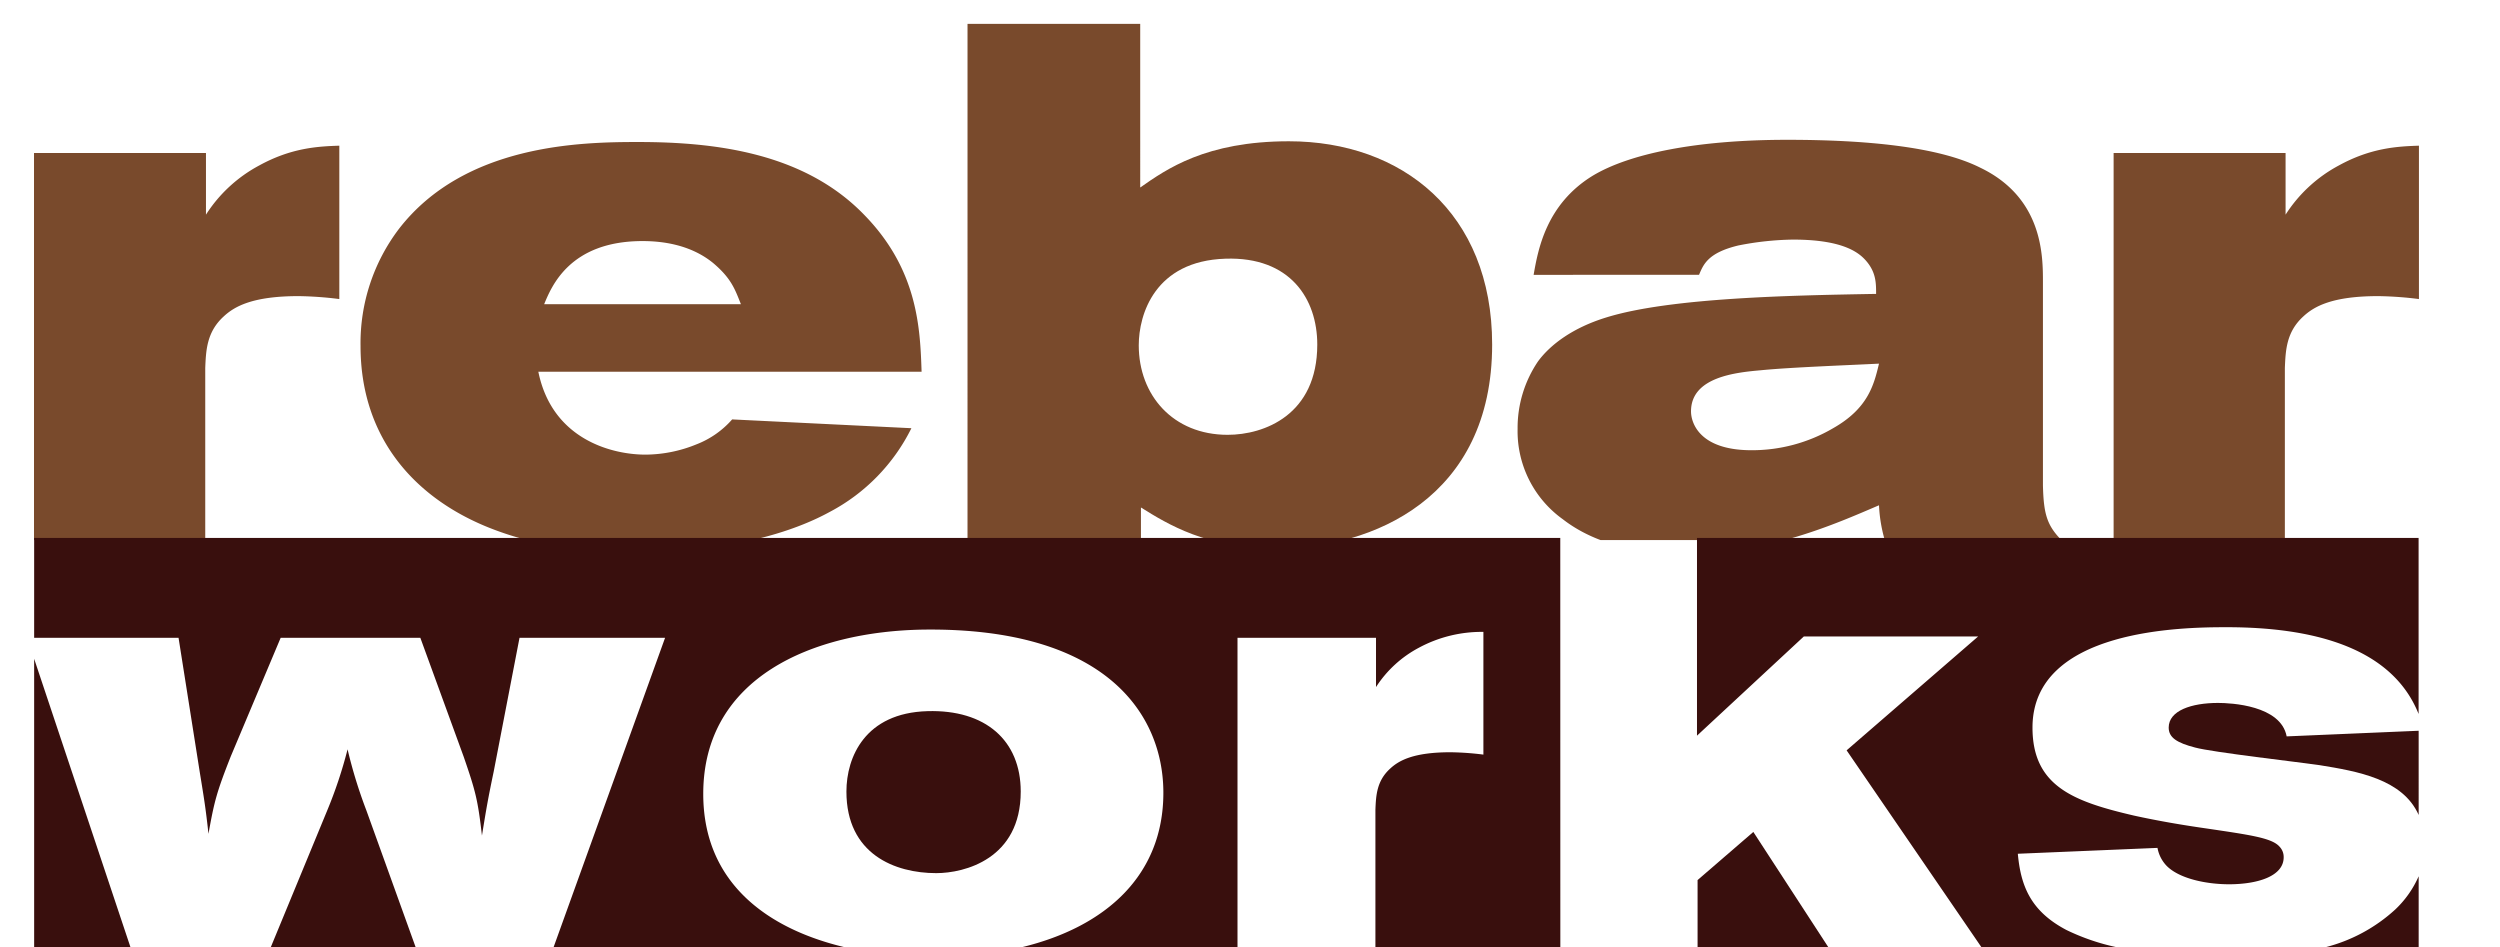
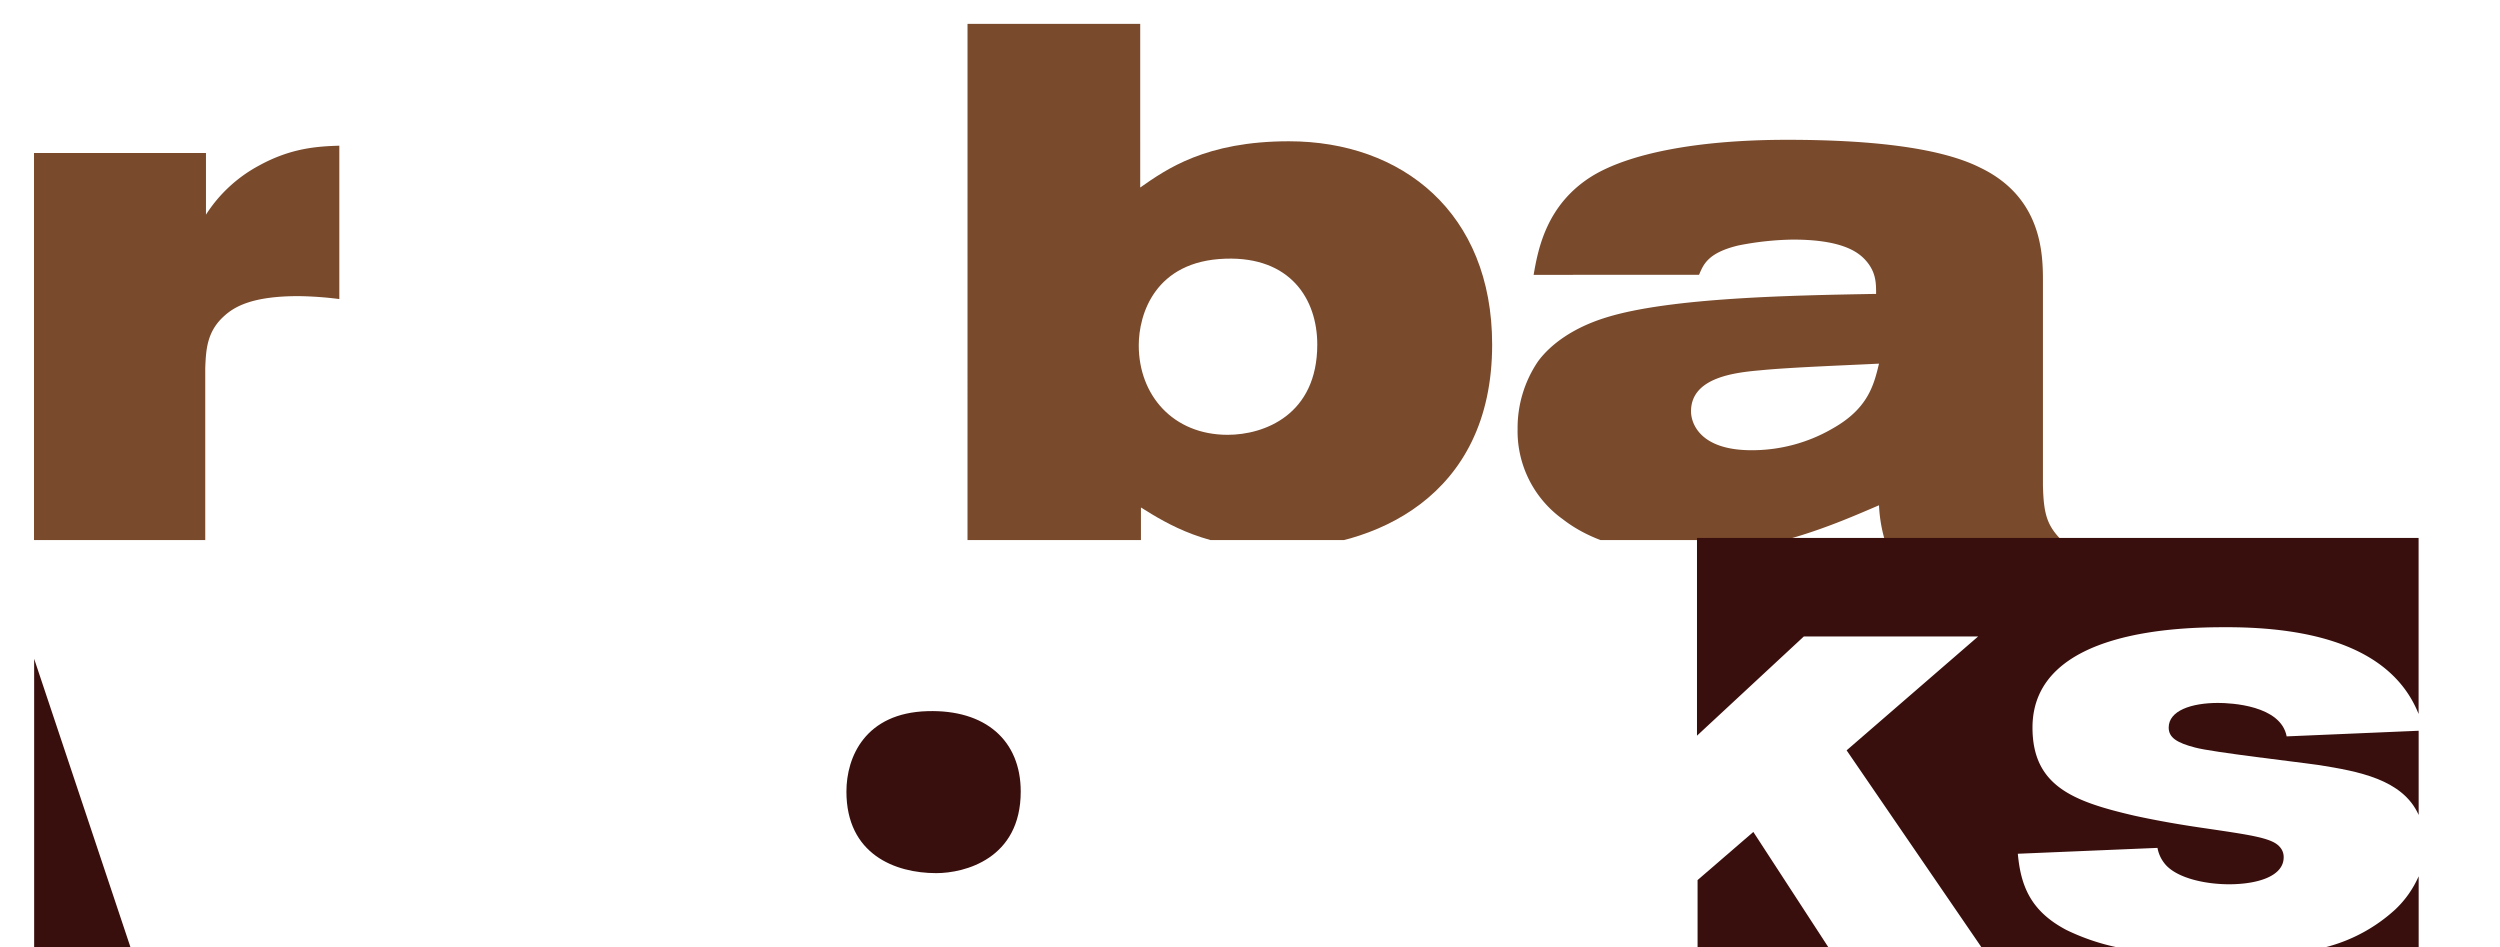
<svg xmlns="http://www.w3.org/2000/svg" id="Layer_1" data-name="Layer 1" viewBox="0 0 488.667 185.145">
  <defs>
    <style>
      .cls-1 {
        fill: none;
      }

      .cls-2 {
        clip-path: url(#clip-path);
      }

      .cls-3 {
        fill: #794a2c;
      }

      .cls-4 {
        fill: #390f0d;
      }
    </style>
    <clipPath id="clip-path">
      <rect class="cls-1" width="488.667" height="105.565" />
    </clipPath>
  </defs>
  <title>42227ba3-0389-43fe-b69c-52388e46a18f</title>
  <g class="cls-2">
    <g>
      <path class="cls-3" d="M40.259,41.959a28.024,28.024,0,0,1,10.4-9.611c6.267-3.442,11.394-3.73,15.667-3.873v29.98a69.579,69.579,0,0,0-7.976-.573c-8.973,0-12.534,2.008-14.67,4.016-3.276,3.012-3.418,6.6-3.561,10.041v34H6.647V29.91H40.259Z" />
-       <path class="cls-3" d="M105.226,72.656c2.706,13.34,14.527,16.209,20.937,16.209a26.647,26.647,0,0,0,9.97-2.008,17.8,17.8,0,0,0,6.979-4.877L178.148,83.7A37.084,37.084,0,0,1,162.2,100.055c-13.1,7.172-31.049,8.033-37.6,8.033-9.97,0-19.939-1.291-29.2-5.021C80.871,97.186,70.474,85.423,70.474,67.636a36.918,36.918,0,0,1,7.548-22.951c12.818-16.5,35.464-16.926,46.716-16.926,15.239,0,32.473,2.152,44.152,14.2,10.54,10.759,10.967,22.234,11.251,30.7Zm39.594-13.2c-1.14-2.869-1.852-5.021-5.412-8.033-4.558-3.73-10.255-4.3-13.815-4.3-14.243,0-17.8,8.894-19.228,12.336Z" />
      <path class="cls-3" d="M189.119,4.664h33.755V36.652c5.127-3.586,12.818-9.037,29.055-9.037,22.076,0,39.736,13.914,39.736,39.734,0,29.98-23.357,39.878-42.158,39.878-13.53,0-21.221-4.733-26.491-8.033v6.742h-33.9Zm33.47,62.829c0,9.754,6.694,17.5,17.376,17.5,7.121,0,17.519-3.873,17.519-17.644,0-8.894-5.271-17.213-17.946-16.783C225.722,51,222.589,61.468,222.589,67.493Z" />
      <path class="cls-3" d="M299.773,53.722c.854-4.877,2.421-13.771,11.536-19.365,7.121-4.3,20.225-7.029,38.027-7.029,15.1,0,29.482,1.291,37.743,5.451,12.248,5.882,12.248,17.214,12.248,22.378V94.89c.143,5.881.854,8.033,4.131,11.189H368.564a29,29,0,0,1-1.281-7.316c-8.688,3.73-21.649,9.467-37.458,9.467-8.546,0-17.519-1.435-24.355-6.742a21.166,21.166,0,0,1-8.83-17.644,23.168,23.168,0,0,1,3.988-13.2c2.421-3.3,6.836-6.6,13.388-8.607,12.533-3.873,36.318-4.3,52.7-4.59,0-2.008,0-4.017-1.709-6.168-1.282-1.578-4.13-4.447-14.527-4.447a58.727,58.727,0,0,0-10.682,1.147c-5.982,1.435-6.837,3.73-7.691,5.738ZM344.21,72.37c-4.843.43-13.673,1.291-13.673,8.033,0,2.3,1.709,7.6,11.821,7.6a31.338,31.338,0,0,0,15.951-4.3c6.837-3.873,7.977-8.463,8.974-12.623C361.729,71.365,349.907,71.8,344.21,72.37Z" />
-       <path class="cls-3" d="M446.755,41.959a28.019,28.019,0,0,1,10.4-9.611c6.267-3.442,11.395-3.73,15.667-3.873v29.98a69.571,69.571,0,0,0-7.976-.573c-8.973,0-12.533,2.008-14.67,4.016-3.276,3.012-3.418,6.6-3.561,10.041v34H413.141V29.91h33.613Z" />
    </g>
  </g>
  <g>
-     <path class="cls-4" d="M34.9,124.668l4.13,26.155c.917,5.621,1.147,7,1.721,12.16,1.147-6.424,1.606-8.145,4.359-15.143l9.751-23.172h27.3l8.489,23.287c2.294,6.654,2.753,8.375,3.556,15.372.917-5.621,1.147-7,2.294-12.5l5.048-26.155H130l-21.794,60.476h56.9c-15.077-3.589-27.644-12.564-27.644-29.962,0-22.828,21.452-31.776,43.019-32.12,35.677-.459,46.918,16.519,46.918,31.891,0,16.193-11.312,26.238-27.663,30.191h42.154V124.668h27.073V134.3a22.5,22.5,0,0,1,8.374-7.686,25.829,25.829,0,0,1,12.618-3.1V147.5a56.365,56.365,0,0,0-6.424-.459c-7.227,0-10.095,1.606-11.815,3.212-2.639,2.409-2.753,5.277-2.868,8.03v26.865h36.146l-.012-80H6.675v19.52Z" />
    <path class="cls-4" d="M331.705,143.8l20.878-19.387h34.07l-25.7,22.255,26.348,38.473h26.4a42.946,42.946,0,0,1-9.762-3.348c-7-3.671-8.947-8.6-9.521-14.913l27.3-1.147a6.817,6.817,0,0,0,1.721,3.441c2.409,2.524,7.687,3.671,12.274,3.671,5.392,0,10.669-1.491,10.669-5.277a2.9,2.9,0,0,0-.8-2.065c-1.491-1.721-5.736-2.294-14.225-3.556-4.818-.688-9.521-1.491-14.226-2.524-11.815-2.753-19.846-5.736-19.846-17.207,0-19.387,29.712-19.617,37.971-19.617,16.3,0,32.194,3.667,37.5,16.957V105.148H331.705Z" />
    <polygon class="cls-4" points="331.82 172.024 331.82 185.145 357.378 185.145 342.718 162.617 331.82 172.024" />
    <path class="cls-4" d="M433.543,137.4c-5.162,0-9.636,1.491-9.636,4.818,0,1.95,1.606,2.982,5.162,3.9,3.327.918,20.42,2.868,24.32,3.442,7.422,1.206,16.266,2.715,19.379,9.74V142.838l-25.8,1.1C445.818,137.861,436.067,137.4,433.543,137.4Z" />
    <polygon class="cls-4" points="6.675 128.774 6.675 185.145 25.501 185.145 6.675 128.774" />
    <path class="cls-4" d="M468.187,177.782a31.822,31.822,0,0,1-13.611,7.363h18.193V171.281A19.941,19.941,0,0,1,468.187,177.782Z" />
-     <path class="cls-4" d="M63.924,158.51,52.929,185.145H81.244L71.61,158.4a93.29,93.29,0,0,1-3.671-11.931A87.23,87.23,0,0,1,63.924,158.51Z" />
    <path class="cls-4" d="M199.519,154.724c0-9.98-6.883-16.06-18.24-15.716-12.16.344-15.831,8.948-15.831,15.716,0,12.274,9.521,15.945,17.552,15.945C188.506,170.669,199.519,167.917,199.519,154.724Z" />
  </g>
</svg>